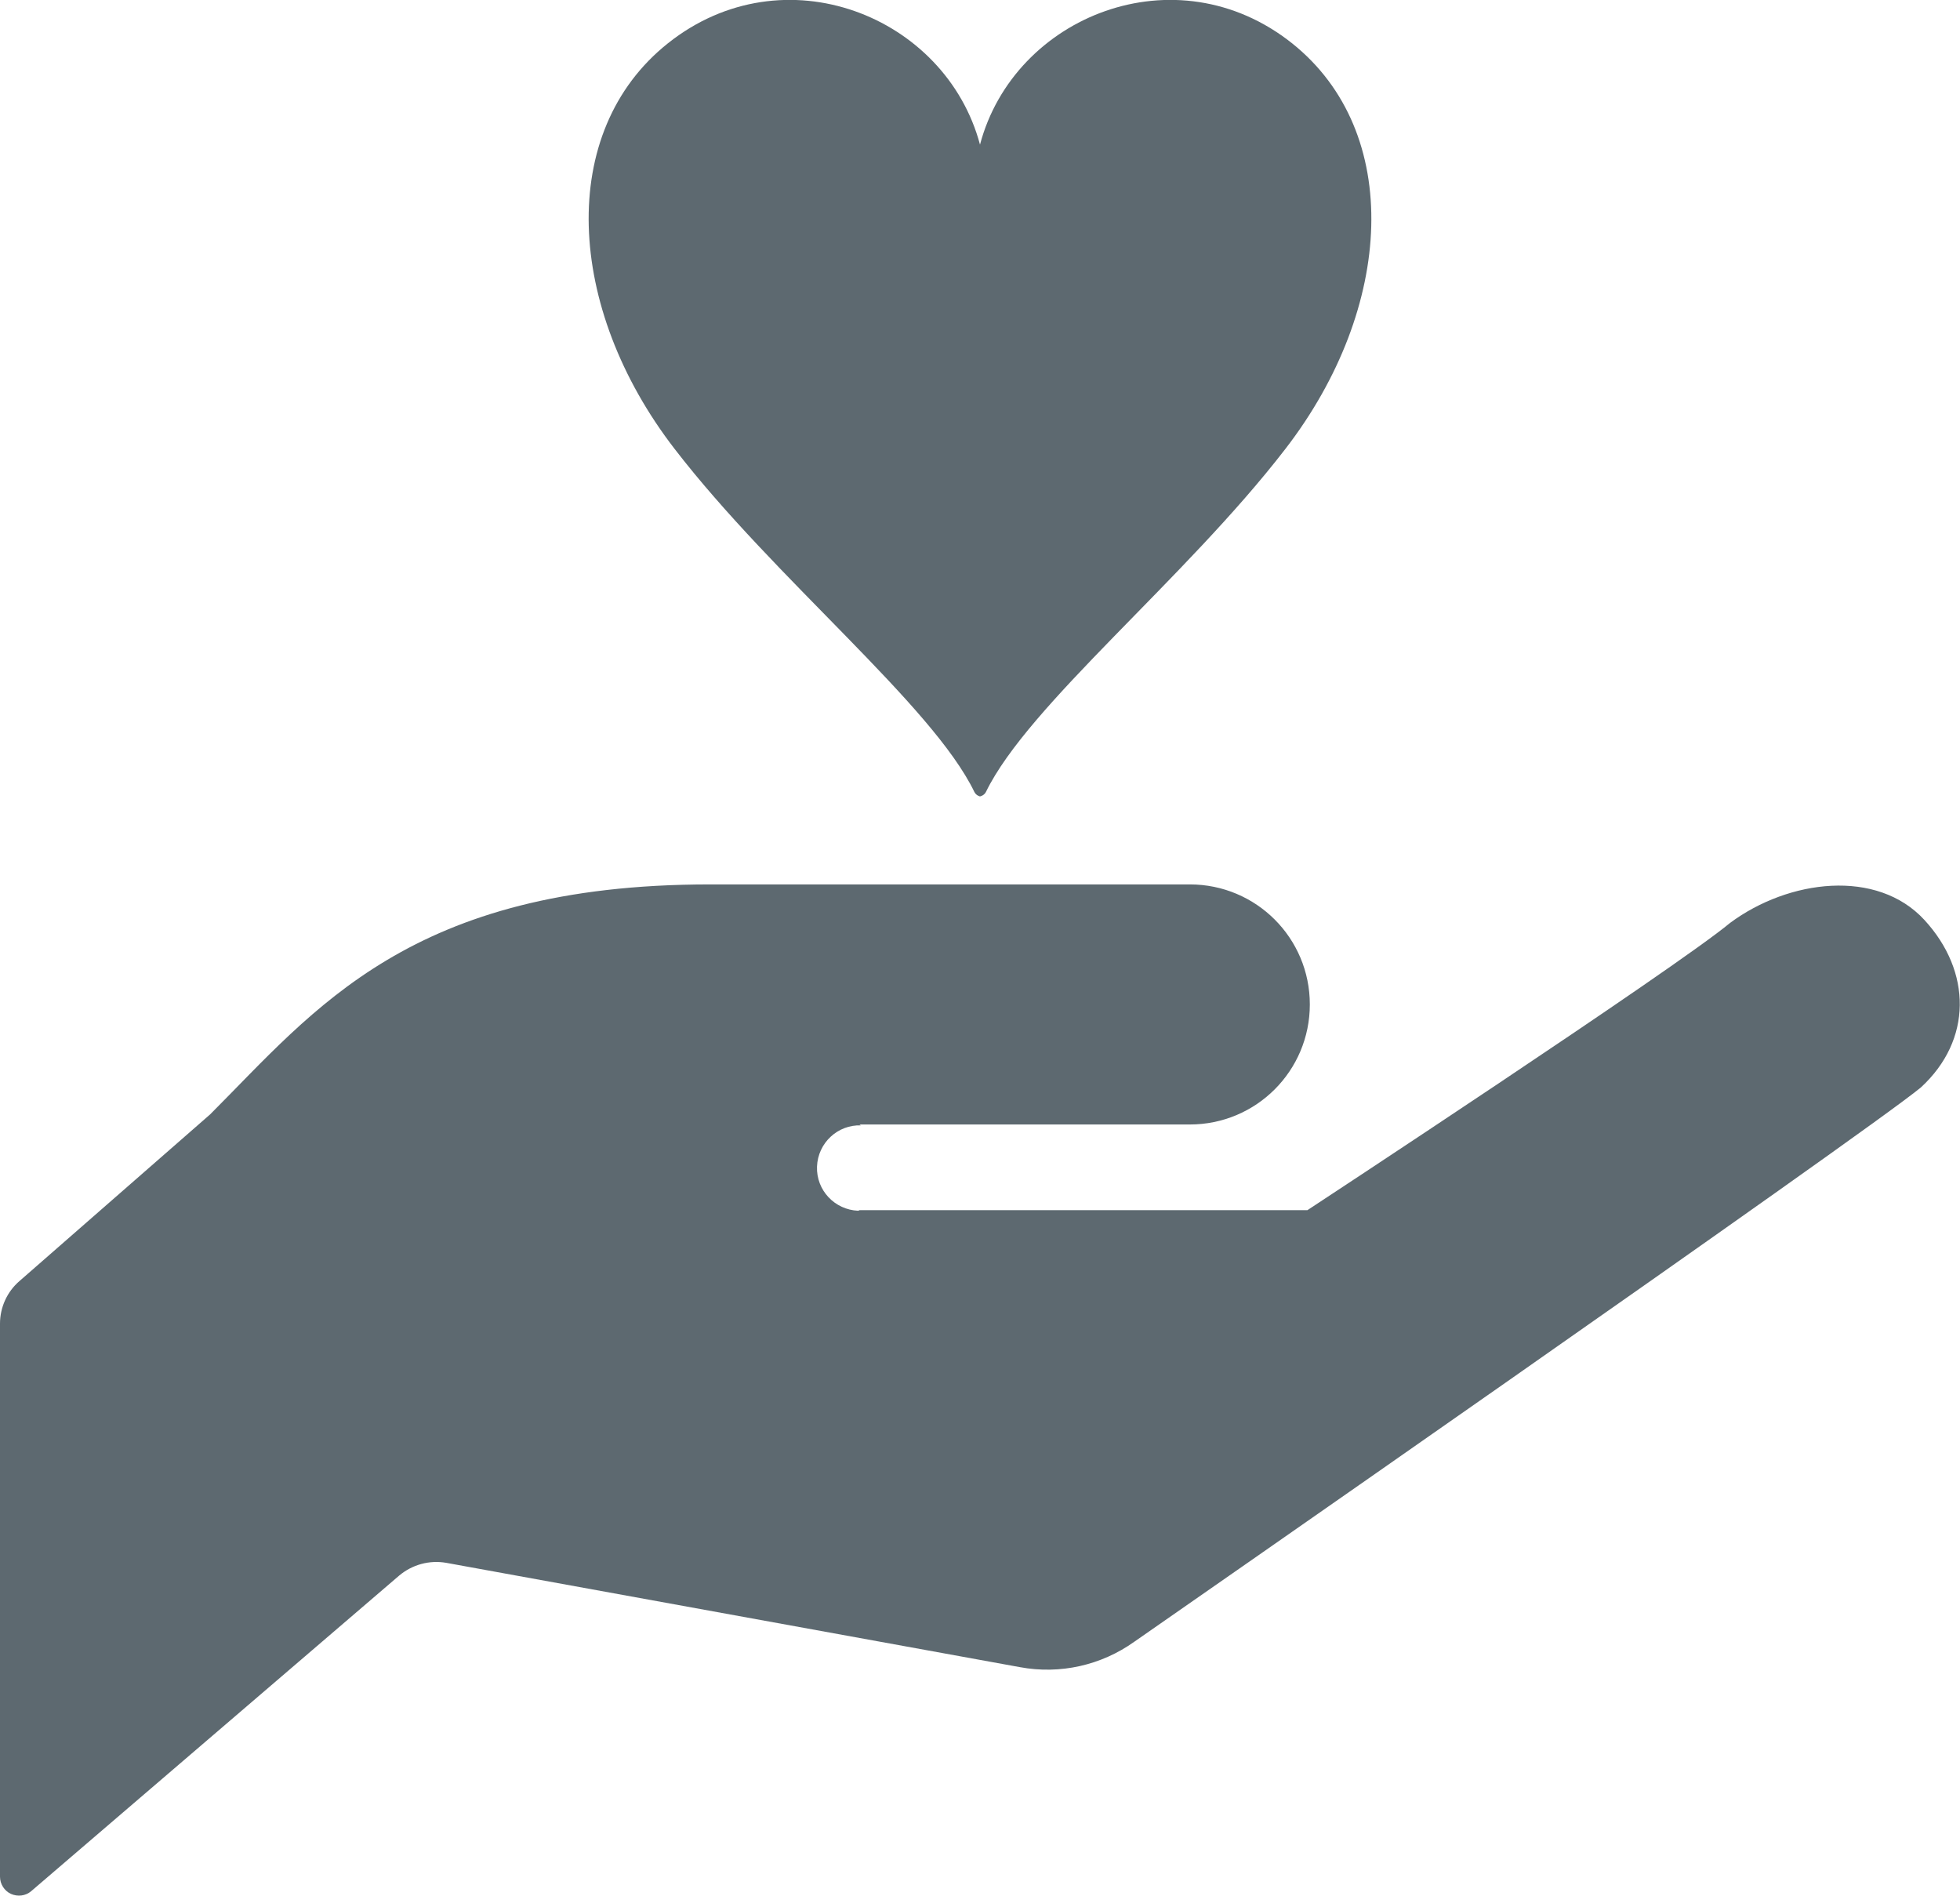
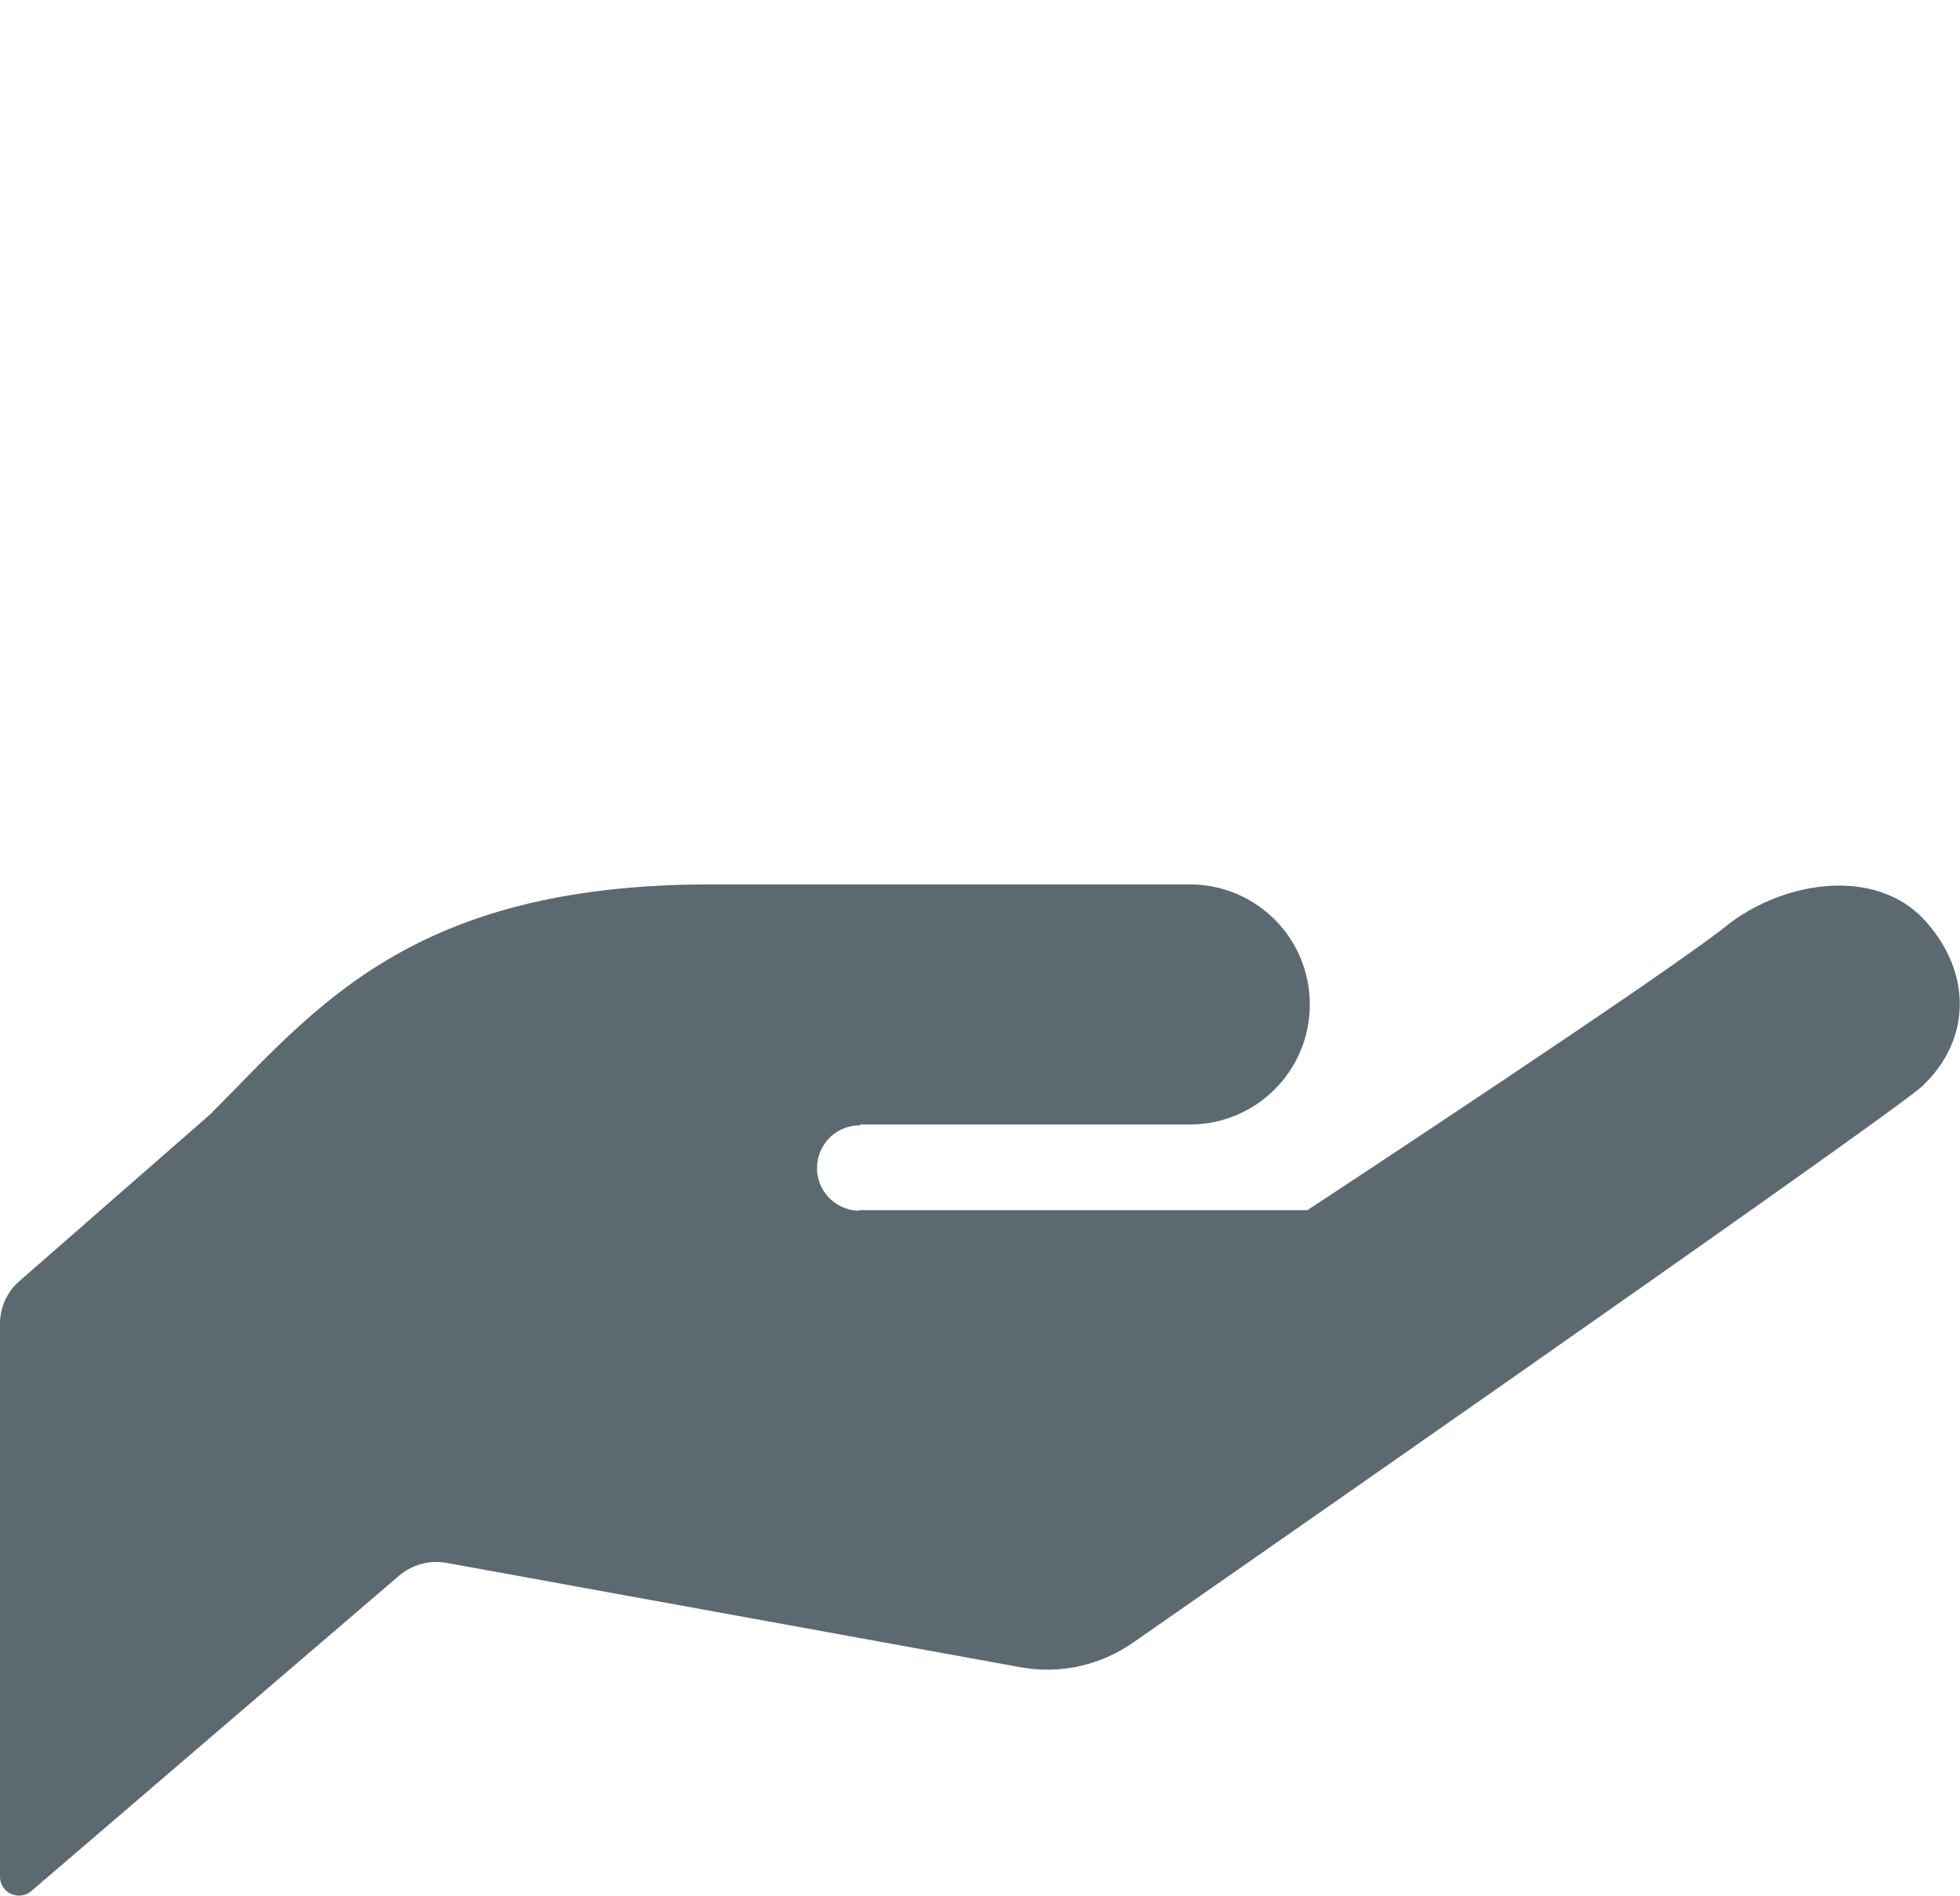
<svg xmlns="http://www.w3.org/2000/svg" id="Layer_2" viewBox="0 0 66.14 63.96">
  <defs>
    <style>.cls-1{fill:#5d6970;}</style>
  </defs>
  <g id="_イヤー_2">
    <g>
      <path class="cls-1" d="M29.02,37.94h11.13c2.24,0,4.05-1.81,4.05-4.05s-1.81-4.05-4.05-4.05H23.96c-10.12,0-13.33,4.22-16.87,7.76L.66,43.22c-.42,.36-.66,.89-.66,1.44v18.66c0,.25,.15,.48,.37,.58,.23,.1,.49,.07,.68-.09l12.42-10.65c.44-.37,1.02-.53,1.59-.43l19.36,3.52c1.35,.25,2.74-.06,3.86-.86,0,0,24.71-17.18,26.54-18.7h0c1.74-1.6,1.72-3.91,.12-5.65-1.6-1.74-4.58-1.37-6.56,.1-1.82,1.52-14.26,9.69-14.26,9.69h-15.11l-.05,.02c-.79-.03-1.42-.69-1.39-1.49,.03-.8,.7-1.42,1.49-1.39l-.05-.02Z" />
-       <path class="cls-1" d="M43.6,1.46c-3.91-3.11-9.38-.93-10.53,3.42-1.16-4.35-6.62-6.53-10.53-3.42-3.75,2.98-3.45,8.92,.22,13.68,3.39,4.4,8.69,8.63,10.12,11.58,.06,.12,.18,.15,.19,.15s.14-.03,.2-.15c1.43-2.94,6.72-7.18,10.11-11.58,3.67-4.76,3.97-10.69,.22-13.68Z" />
    </g>
  </g>
</svg>